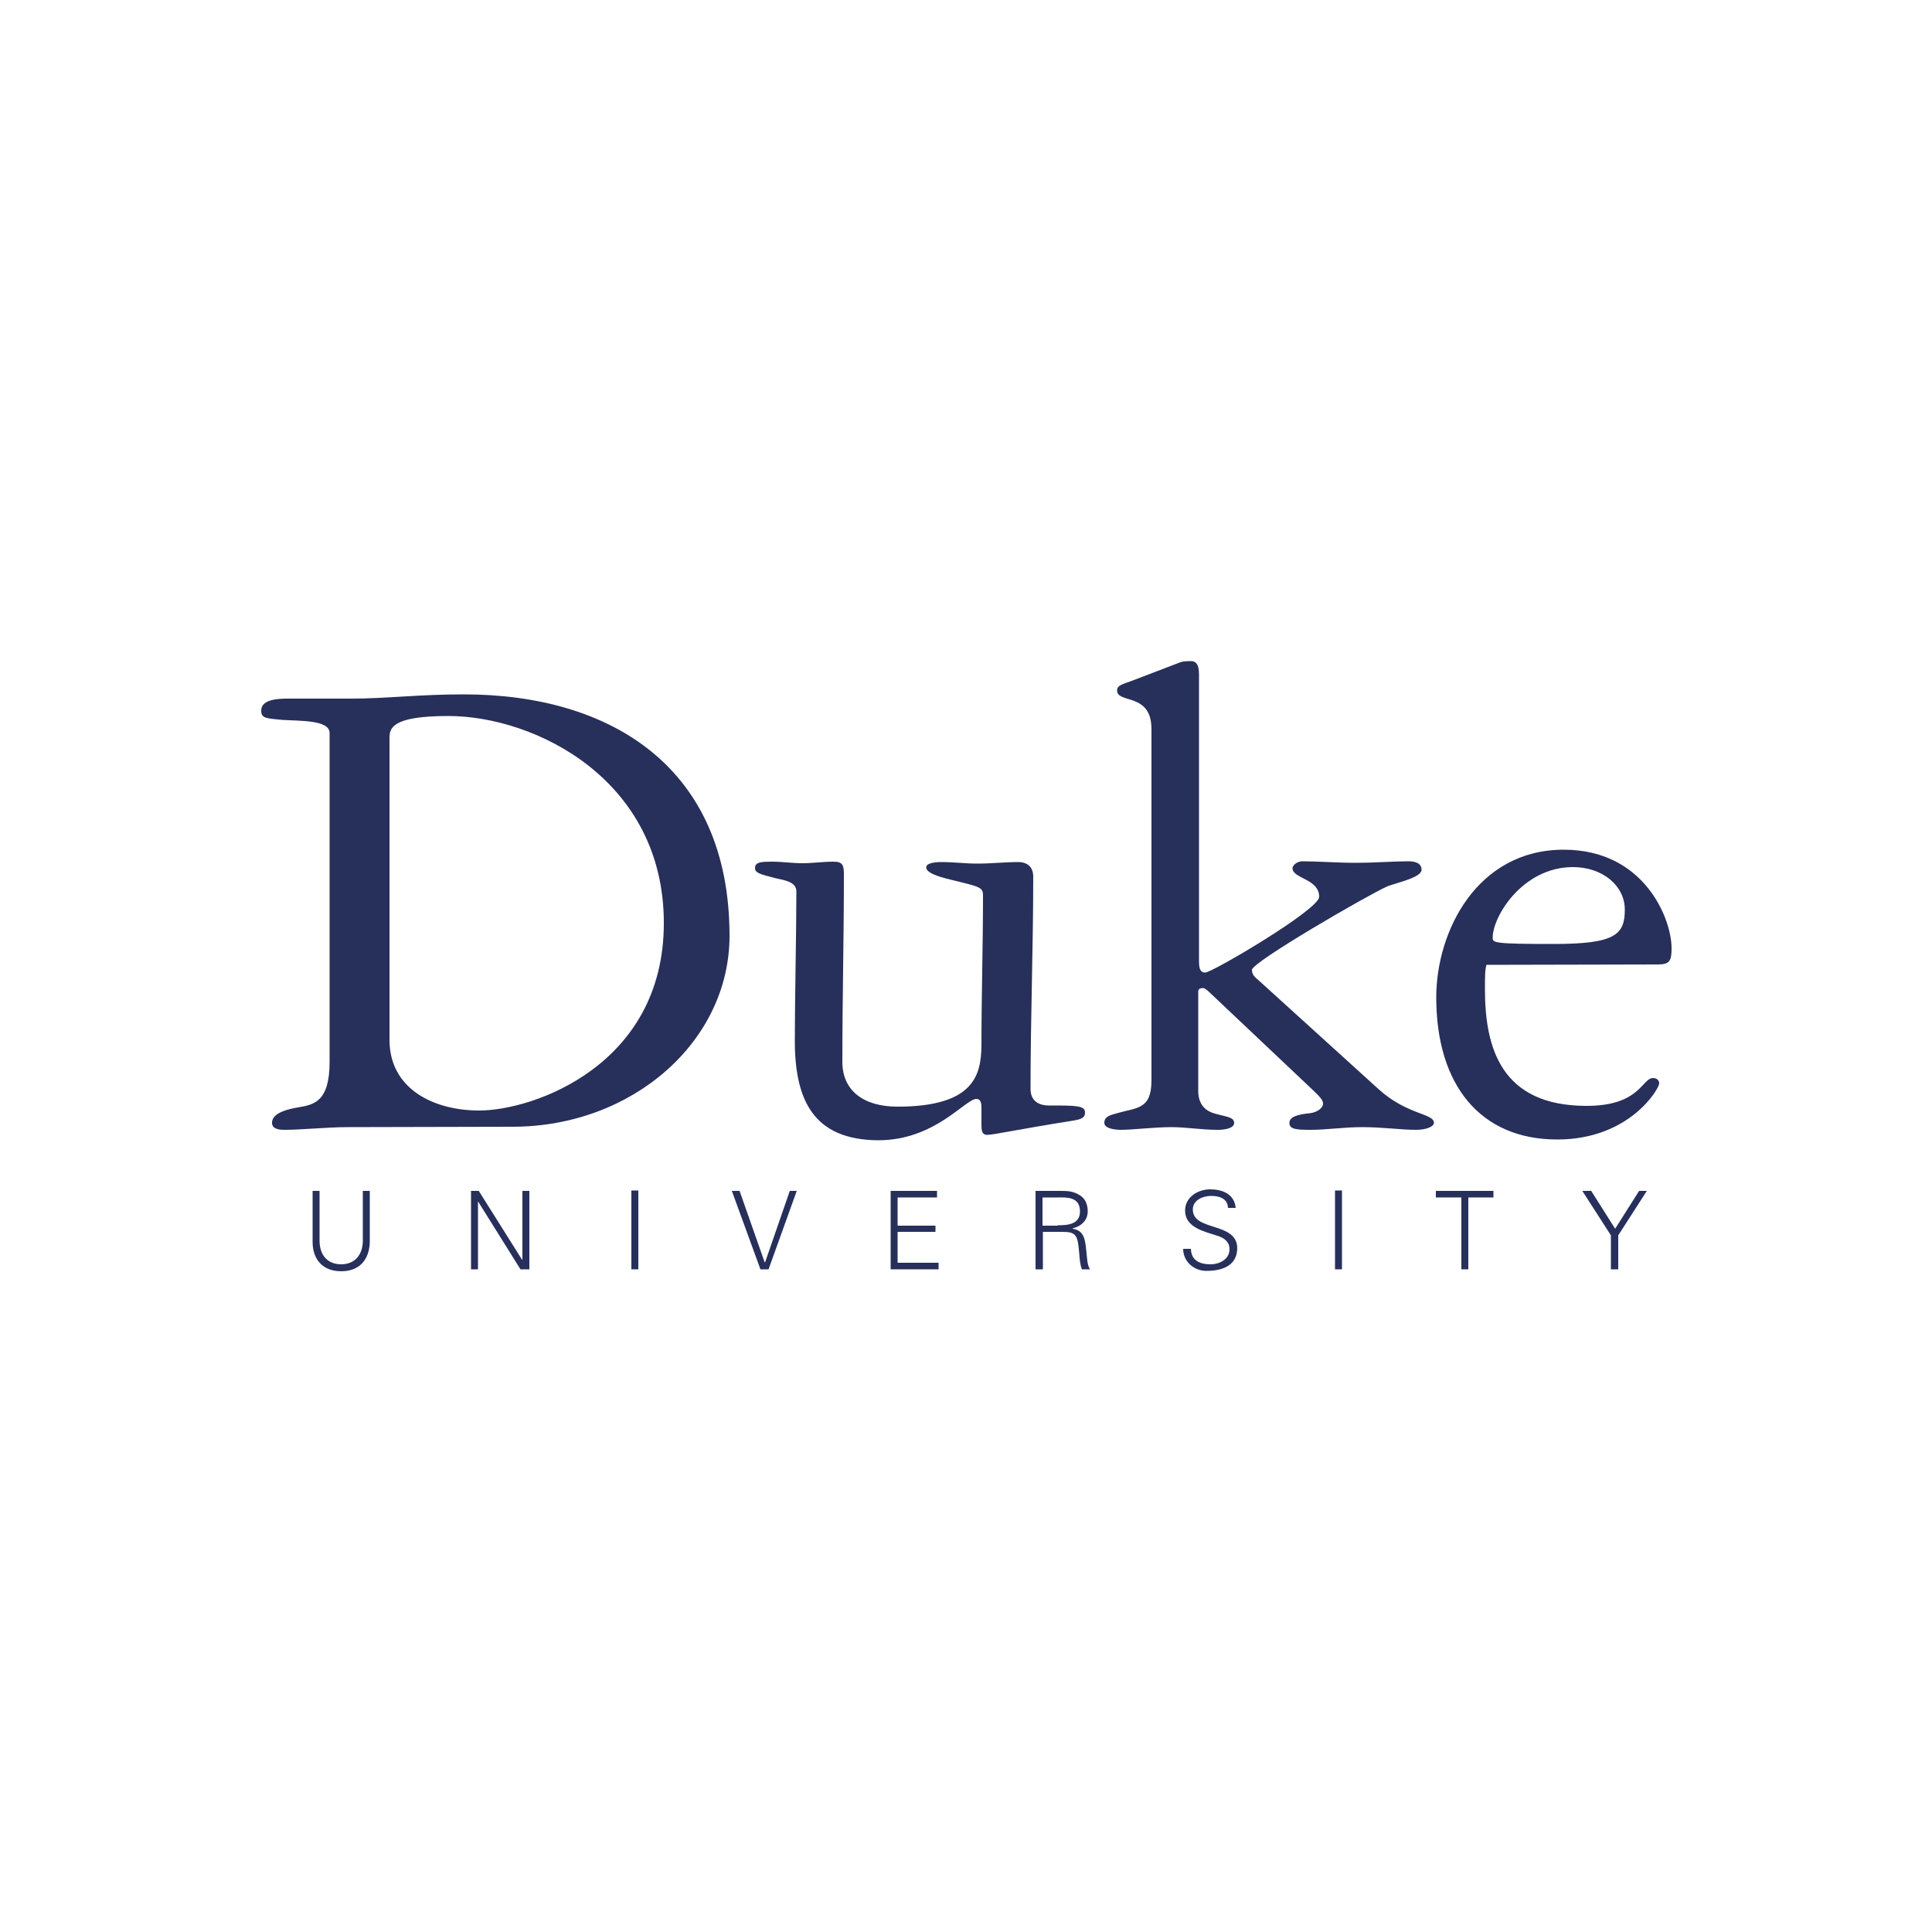
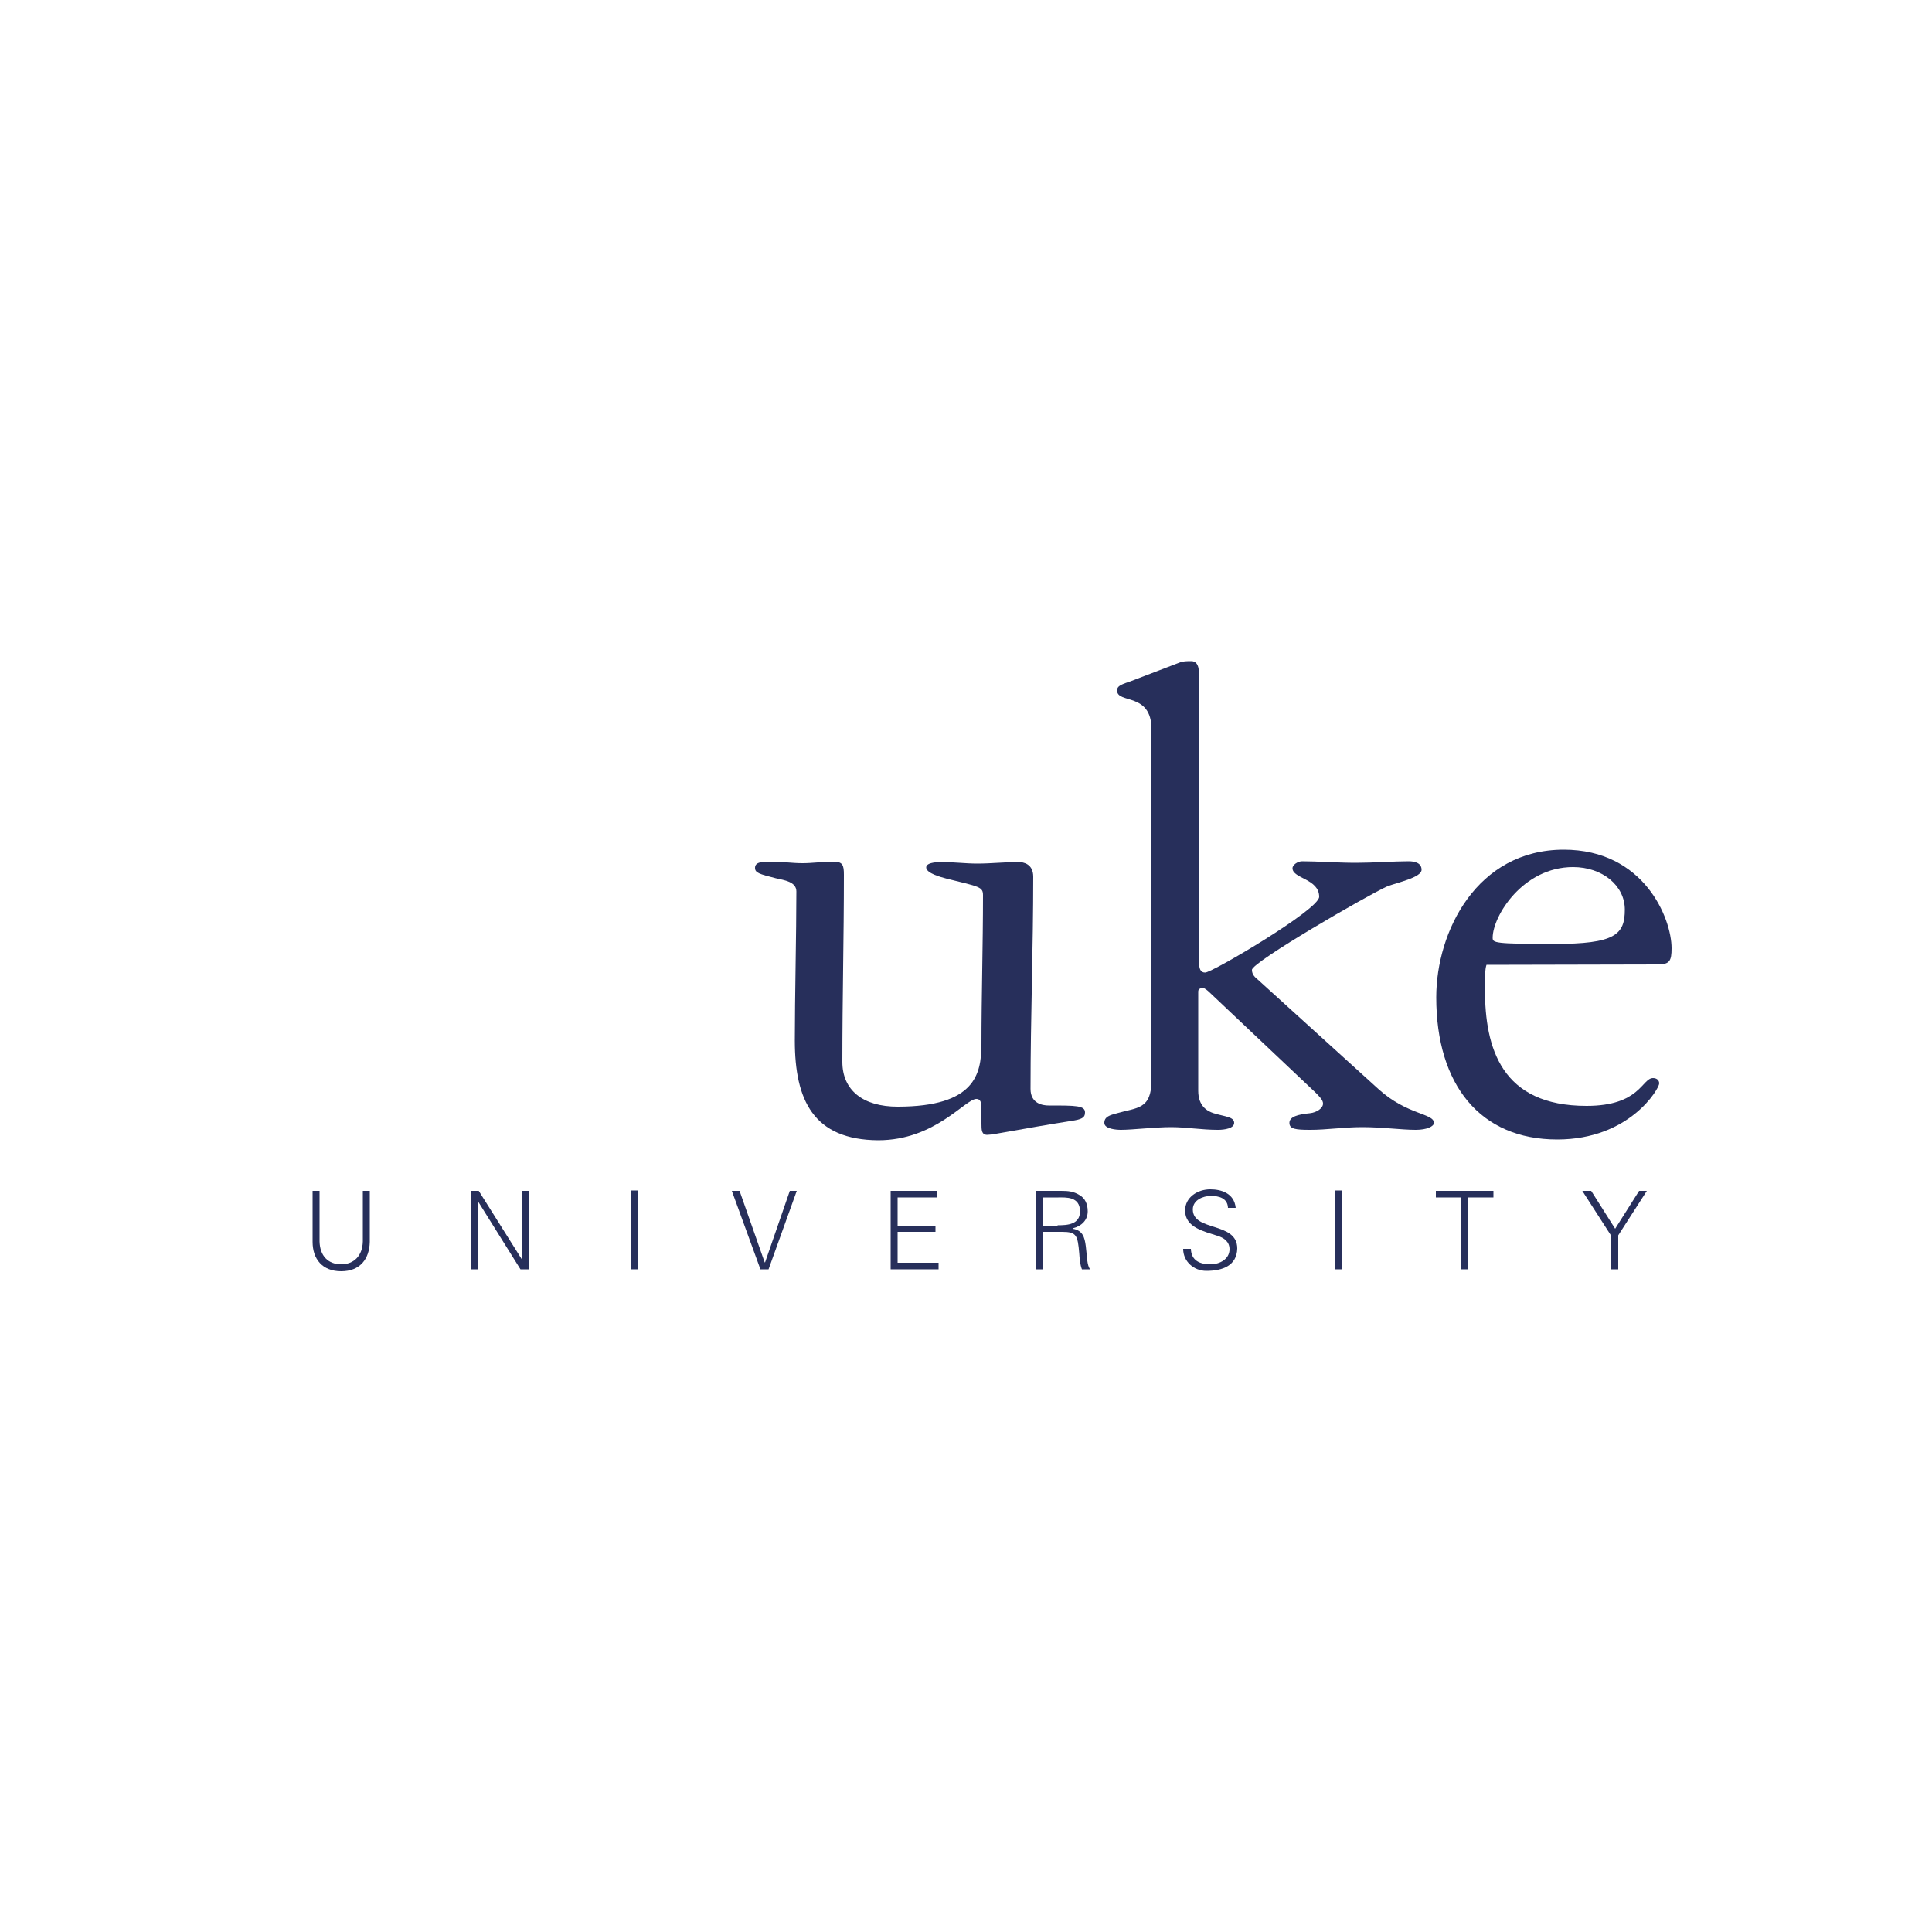
<svg xmlns="http://www.w3.org/2000/svg" version="1.1" id="Layer_1" x="0px" y="0px" viewBox="0 0 500 500" style="enable-background:new 0 0 500 500;" xml:space="preserve">
  <style type="text/css">
	.st0{fill:#272F5B;}
</style>
  <g id="XMLID_1_">
-     <path id="XMLID_5_" class="st0" d="M100.8,269.1c0,12.7,11.4,18.3,23.2,18.3c14.1,0,47.8-11.8,47.8-48.5   c0-37.1-33.3-53.6-55.8-53.6c-14.9,0-15.2,3.3-15.2,5.8V269.1z M90,291.7c-5.3,0-12,0.7-16.3,0.7c-0.9,0-3.3,0-3.3-1.8   c0-1.5,1.3-3.1,6.7-4c4-0.7,8.2-1.3,8.2-11.8v-85.1c0-3.4-7.6-3.1-12.3-3.4c-4.2-0.4-5.4-0.4-5.4-2.4c0-3.1,4.9-3.1,7.1-3.1H91   c8.9,0,17.4-1.1,29-1.1c38,0,68.8,18.8,68.8,62.5c0,27.2-25,49.4-56.2,49.4L90,291.7" />
    <path id="XMLID_6_" class="st0" d="M205.7,269.3c0-11,0.4-27.9,0.4-38.6c0-2.5-3.1-2.9-5.3-3.4c-4.3-1.1-5.4-1.4-5.4-2.7   c0-1.6,2-1.6,4.5-1.6s5.1,0.4,7.8,0.4c2.5,0,5.3-0.4,8-0.4c2.4,0,2.7,0.9,2.7,3.4c0,16.1-0.4,32.2-0.4,48.4   c0,7.4,5.4,11.6,14.3,11.6c20.1,0,21.6-8.5,21.7-15.9c0-12.9,0.4-25.9,0.4-38.8c0-2.2-0.9-2.2-9.4-4.3c-1.5-0.4-5.3-1.4-5.3-2.9   c0-1.1,2-1.4,4-1.4c3.1,0,6.2,0.4,9.2,0.4c3.6,0,7.1-0.4,10.7-0.4c1.3,0,3.8,0.5,3.8,3.8c0,18.3-0.7,36.6-0.7,54.9   c0,3.8,3.1,4.3,4.7,4.3c7.1,0,9.4,0,9.4,1.8c0,1.4-0.9,1.8-3.6,2.2c-12.7,2-20.1,3.6-21.7,3.6c-1.5,0-1.5-1.3-1.5-2.9v-4.2   c0-1.5-0.4-2.2-1.3-2.2c-2.9,0-10.7,10.7-25.4,10.7C210.5,295,205.7,284.7,205.7,269.3" />
    <path id="XMLID_7_" class="st0" d="M298,188.7c0-9.6-8.9-6.5-8.9-10c0-1.3,1.3-1.6,3.8-2.5l12.3-4.7c0.9-0.4,2-0.4,3.1-0.4   c0.9,0,2,0.5,2,3.3v74.4c0,2,0.4,2.9,1.6,2.9c1.8,0,29.5-16.3,29.5-19.6c0-4.7-6.9-4.7-6.9-7.4c0-0.9,1.4-1.8,2.5-1.8   c3.8,0,9.2,0.4,13.9,0.4c4.5,0,10-0.4,13.6-0.4c1.6,0,3.4,0.4,3.4,2.2c0,2-6.3,3.3-8.9,4.3c-5.3,2.4-35,19.6-35,21.6   c0,1.3,0.9,2,1.5,2.5l31.3,28.4c7.4,6.7,14.3,6.2,14.3,8.7c0,0.9-1.8,1.8-4.7,1.8c-3.8,0-8.5-0.7-13.9-0.7c-4.7,0-9.1,0.7-13.4,0.7   c-3.8,0-5.4-0.2-5.4-1.8c0-1.6,2.2-2.2,5.3-2.5c1.8-0.2,3.4-1.3,3.4-2.5c0-0.9-0.9-1.8-2-2.9l-27.4-25.9c-0.5-0.5-1.3-1.1-1.6-1.1   c-0.7,0-1.3,0.2-1.3,0.9v25.7c0,4,2.4,5.3,4,5.8c2.9,0.9,5.3,0.9,5.3,2.5c0,1.4-2.4,1.8-4.2,1.8c-4.3,0-8.2-0.7-12.1-0.7   c-4.3,0-10,0.7-13,0.7c-1.1,0-4.3-0.2-4.3-1.8c0-1.6,1.4-2,3.3-2.5c5.1-1.5,8.9-0.9,8.9-8.5V188.7" />
    <path id="XMLID_10_" class="st0" d="M420.5,235.4c0-6.2-5.8-11-13.4-11c-13,0-20.8,12.7-20.8,18.3c0,1.3,0.4,1.6,15.8,1.6   C418,244.3,420.5,241.9,420.5,235.4z M384.7,249.7c-0.4,1.1-0.4,3.4-0.4,6.3c0,15.2,4.2,30.2,26.3,30.2c13.9,0,14.3-7.2,17.2-7.2   c0.9,0,1.6,0.5,1.6,1.4c0,1.3-7.6,14.5-26.4,14.5c-19.9,0-31.3-14.1-31.3-36.8c0-17,10.5-38.2,33-38.2c20.8,0,27.9,17.8,27.9,25.5   c0,3.3-0.5,4.2-3.6,4.2L384.7,249.7" />
    <path id="XMLID_11_" class="st0" d="M82.7,308.2v13.1c0.1,3.7,2.2,5.9,5.6,5.9c3.3,0,5.5-2.2,5.6-5.9v-13.1h1.8v13.2   c-0.1,4.4-2.5,7.6-7.4,7.6c-4.9,0-7.4-3.2-7.4-7.6v-13.2H82.7" />
    <polyline id="XMLID_12_" class="st0" points="121.9,308.2 123.9,308.2 135.1,326 135.2,326 135.2,308.2 137,308.2 137,328.5    134.7,328.5 123.7,310.9 123.7,310.9 123.7,328.5 121.9,328.5 121.9,308.2  " />
    <rect id="XMLID_13_" x="163.4" y="308.1" class="st0" width="1.8" height="20.4" />
    <polyline id="XMLID_14_" class="st0" points="197.9,326.7 198,326.7 204.4,308.2 206.2,308.2 198.9,328.5 196.8,328.5 189.4,308.2    191.4,308.2 197.9,326.7  " />
    <polyline id="XMLID_15_" class="st0" points="230.5,328.5 230.5,308.2 242.5,308.2 242.5,309.9 232.3,309.9 232.3,317.2    242.1,317.2 242.1,318.8 232.3,318.8 232.3,326.8 242.9,326.8 242.9,328.5 230.5,328.5  " />
    <path id="XMLID_18_" class="st0" d="M273.7,317.1c2.6,0,5.8-0.2,5.8-3.6c0-3.9-3.7-3.6-5.6-3.6h-4.1v7.3H273.7z M269.8,328.5H268   v-20.3h6.6c1.8,0,3.2,0.1,4.8,1.1c1.4,0.8,2.1,2.3,2.1,4.2c0,2.2-1.5,3.8-3.9,4.4v0.1c2.6,0.4,3.1,2.2,3.4,4.5   c0.4,3.3,0.3,4.8,1.1,6h-2.1c-0.5-1.3-0.6-2.8-0.7-4.2c-0.4-4.6-0.7-5.5-4.4-5.5h-5V328.5" />
    <path id="XMLID_19_" class="st0" d="M312.2,328.9c-3.2,0-6-2.4-6-5.7h2c0.1,3.1,2.4,4,5.1,4c2.3,0,4.9-1.3,4.9-3.9   c0-2-1.5-3-3.2-3.5c-3.3-1.1-8.3-2.1-8.3-6.5c0-3.5,3.3-5.5,6.5-5.5c2.7,0,6.2,0.9,6.6,4.8h-2c-0.1-2.5-2.3-3.1-4.4-3.1   c-2.1,0-4.7,1.1-4.7,3.5c0,5.8,11.5,3.1,11.5,10.1C320.1,327.6,316.3,328.9,312.2,328.9" />
    <rect id="XMLID_20_" x="345.5" y="308.1" class="st0" width="1.8" height="20.4" />
    <polyline id="XMLID_21_" class="st0" points="378.2,309.9 371.6,309.9 371.6,308.2 386.5,308.2 386.5,309.9 380,309.9 380,328.5    378.2,328.5 378.2,309.9  " />
    <polyline id="XMLID_22_" class="st0" points="416.9,319.7 409.5,308.2 411.8,308.2 418,318 424.2,308.2 426.2,308.2 418.8,319.7    418.8,328.5 416.9,328.5 416.9,319.7  " />
  </g>
</svg>